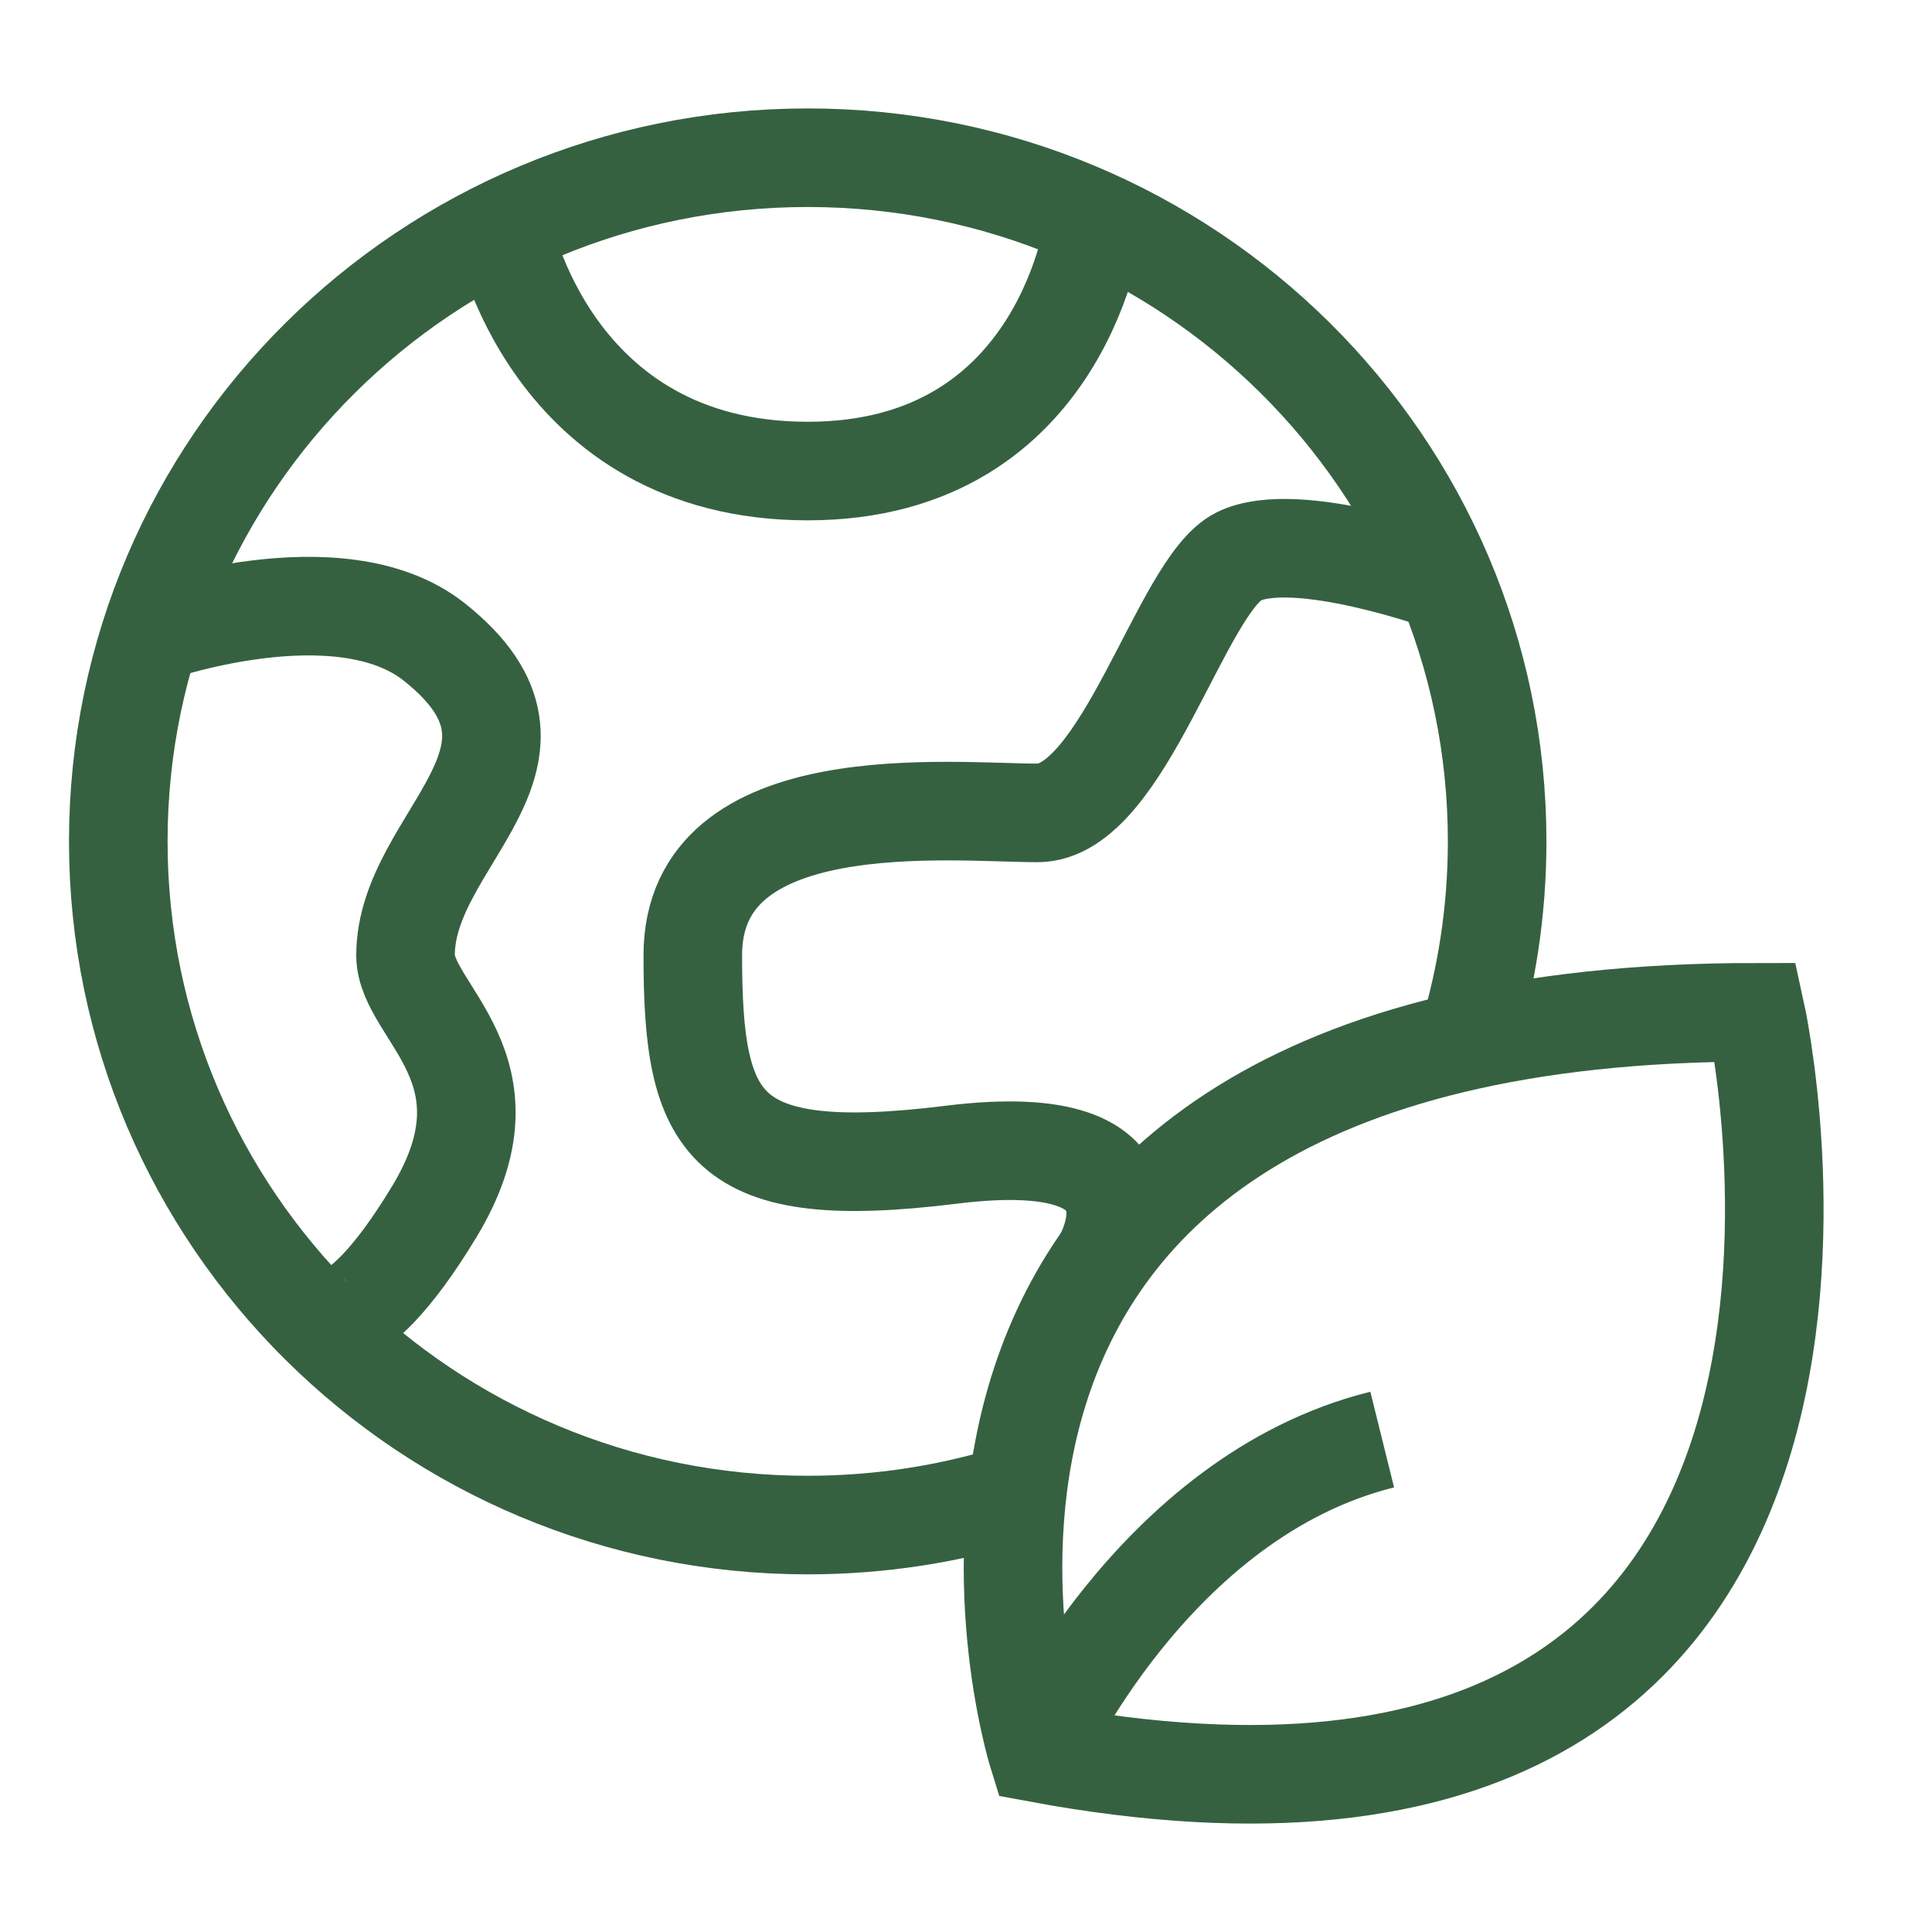
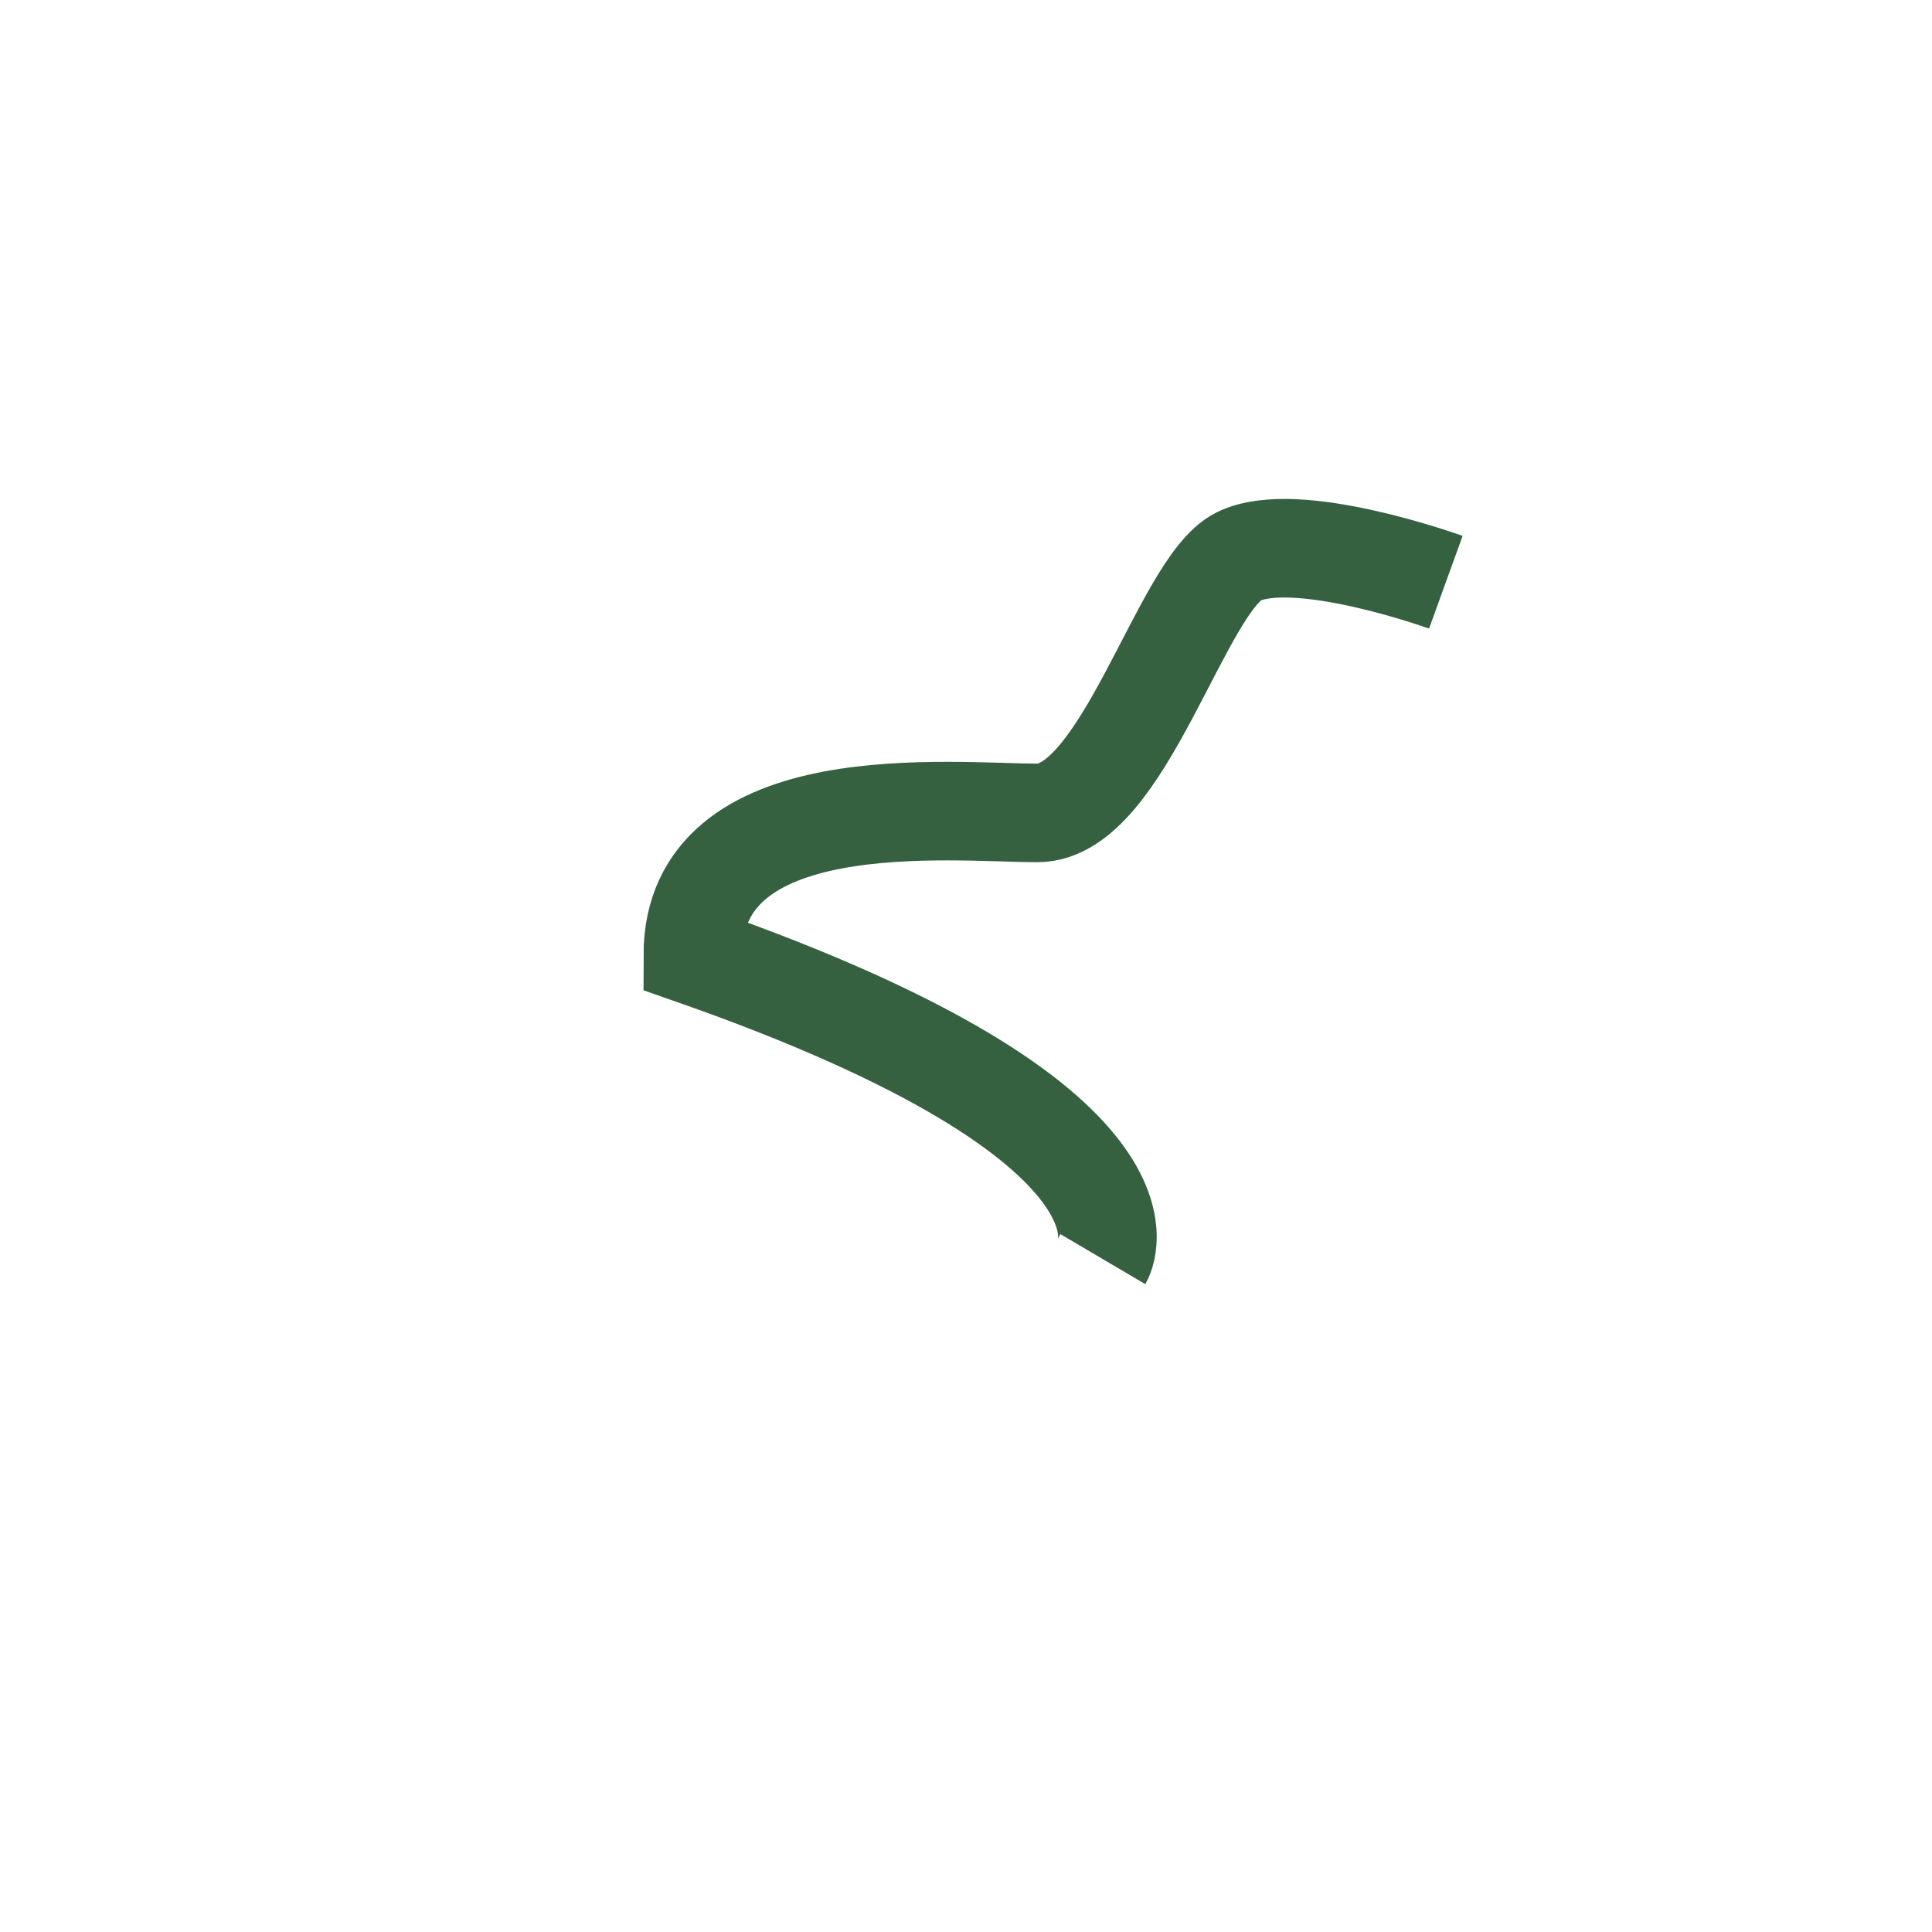
<svg xmlns="http://www.w3.org/2000/svg" width="49px" height="49px" viewBox="0 0 49 49" version="1.1">
  <title>icon/designateitem11</title>
  <g id="icon/designateitem11" stroke="none" fill="none" stroke-width="2.5">
-     <path d="M25.8,37.863 C24.124,38.393 22.338,38.679 20.485,38.679 C10.828,38.679 3,30.916 3,21.339 C3,11.763 10.828,4 20.485,4 C30.142,4 37.971,11.763 37.971,21.339 C37.971,23.099 37.706,24.797 37.215,26.397" id="Stroke-1" stroke="#366141" />
-     <path d="M26.314,44.459 C26.314,44.459 20.485,25.674 44.528,25.674 C44.528,25.674 49.628,48.793 26.314,44.459 Z" id="Stroke-3" stroke="#366141" />
-     <path d="M26.314,44.459 C26.314,44.459 29.228,37.956 35.056,36.511" id="Stroke-5" stroke="#366141" />
-     <path d="M12.745,5.79 C12.745,5.79 13.929,11.947 20.486,11.947 C27.043,11.947 27.772,5.577 27.772,5.577" id="Stroke-7" stroke="#366141" />
-     <path d="M3.823,16.072 C3.823,16.072 8.6,14.367 11.014,16.282 C14.657,19.172 10.285,21.251 10.285,24.229 C10.285,25.674 13.2,27.119 11.014,30.732 C8.828,34.344 7.892,33.367 7.892,33.367" id="Stroke-9" stroke="#366141" />
-     <path d="M36.67,14.767 C36.67,14.767 32.871,13.392 31.413,14.114 C29.956,14.837 28.499,20.617 26.314,20.617 C24.128,20.617 17.571,19.894 17.571,24.229 C17.571,28.564 18.299,30.009 24.128,29.286 C29.956,28.564 27.97,31.934 27.97,31.934" id="Stroke-11" stroke="#366141" />
+     <path d="M36.67,14.767 C36.67,14.767 32.871,13.392 31.413,14.114 C29.956,14.837 28.499,20.617 26.314,20.617 C24.128,20.617 17.571,19.894 17.571,24.229 C29.956,28.564 27.97,31.934 27.97,31.934" id="Stroke-11" stroke="#366141" />
  </g>
</svg>